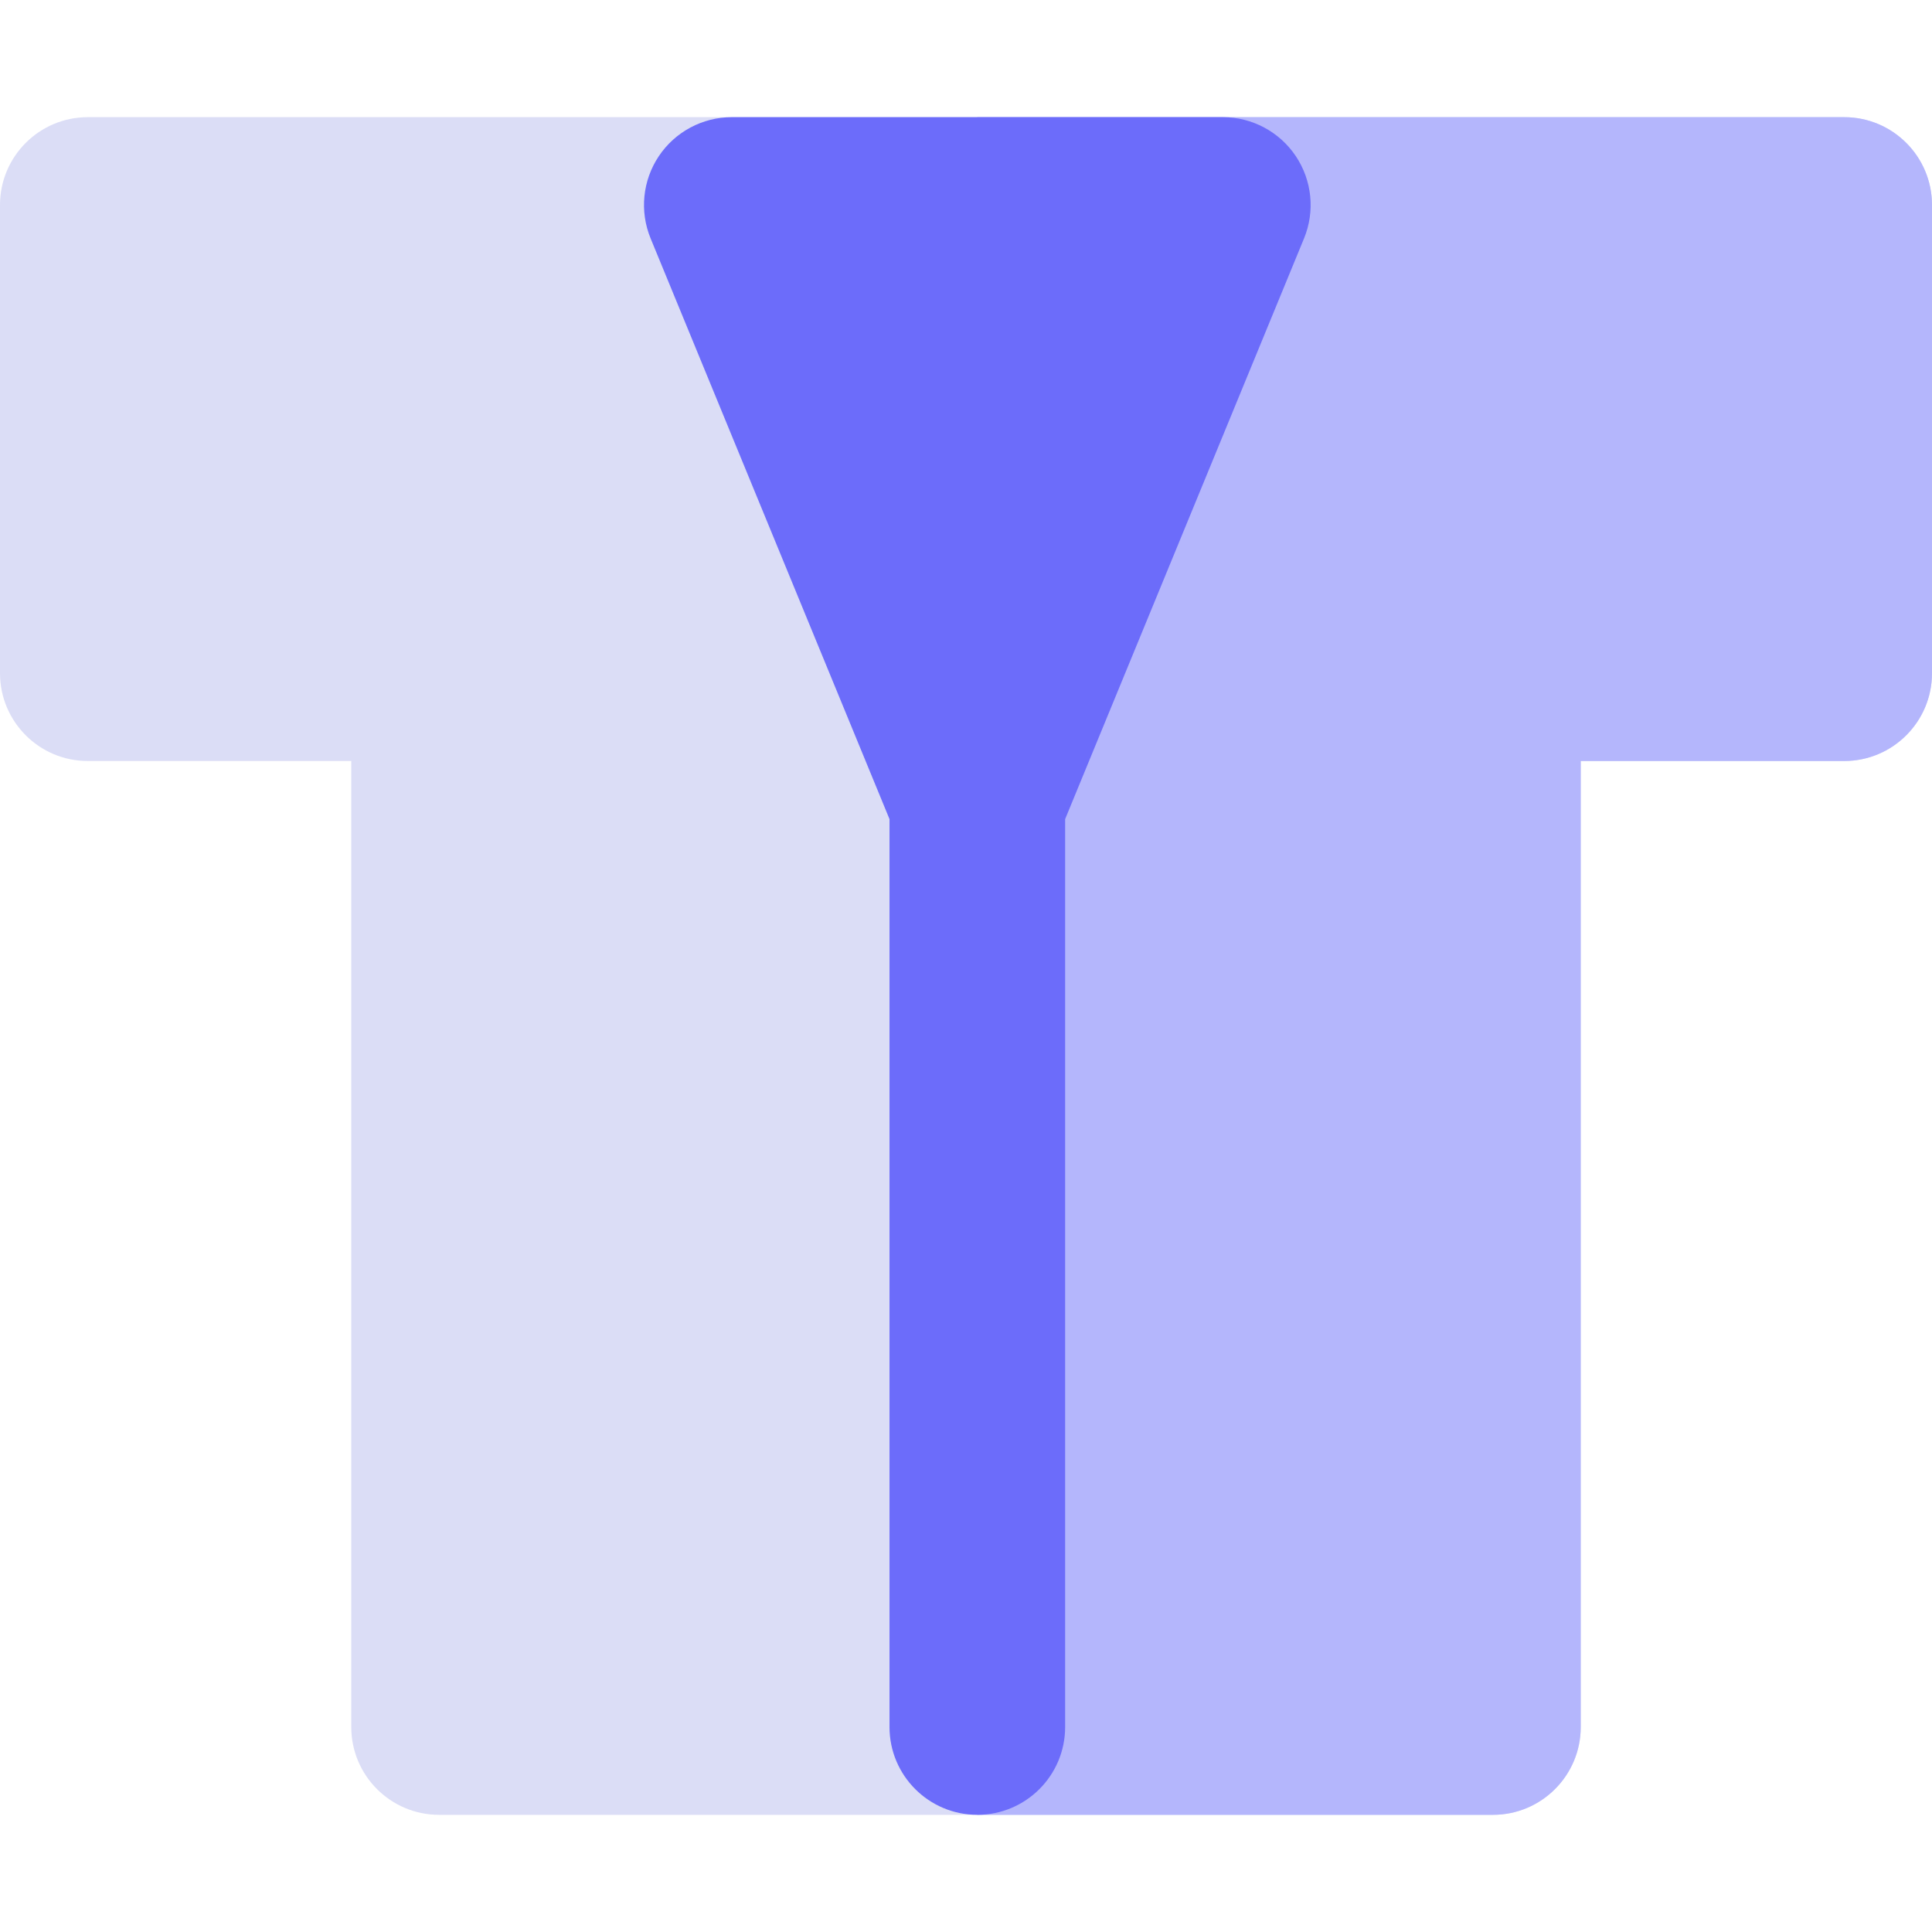
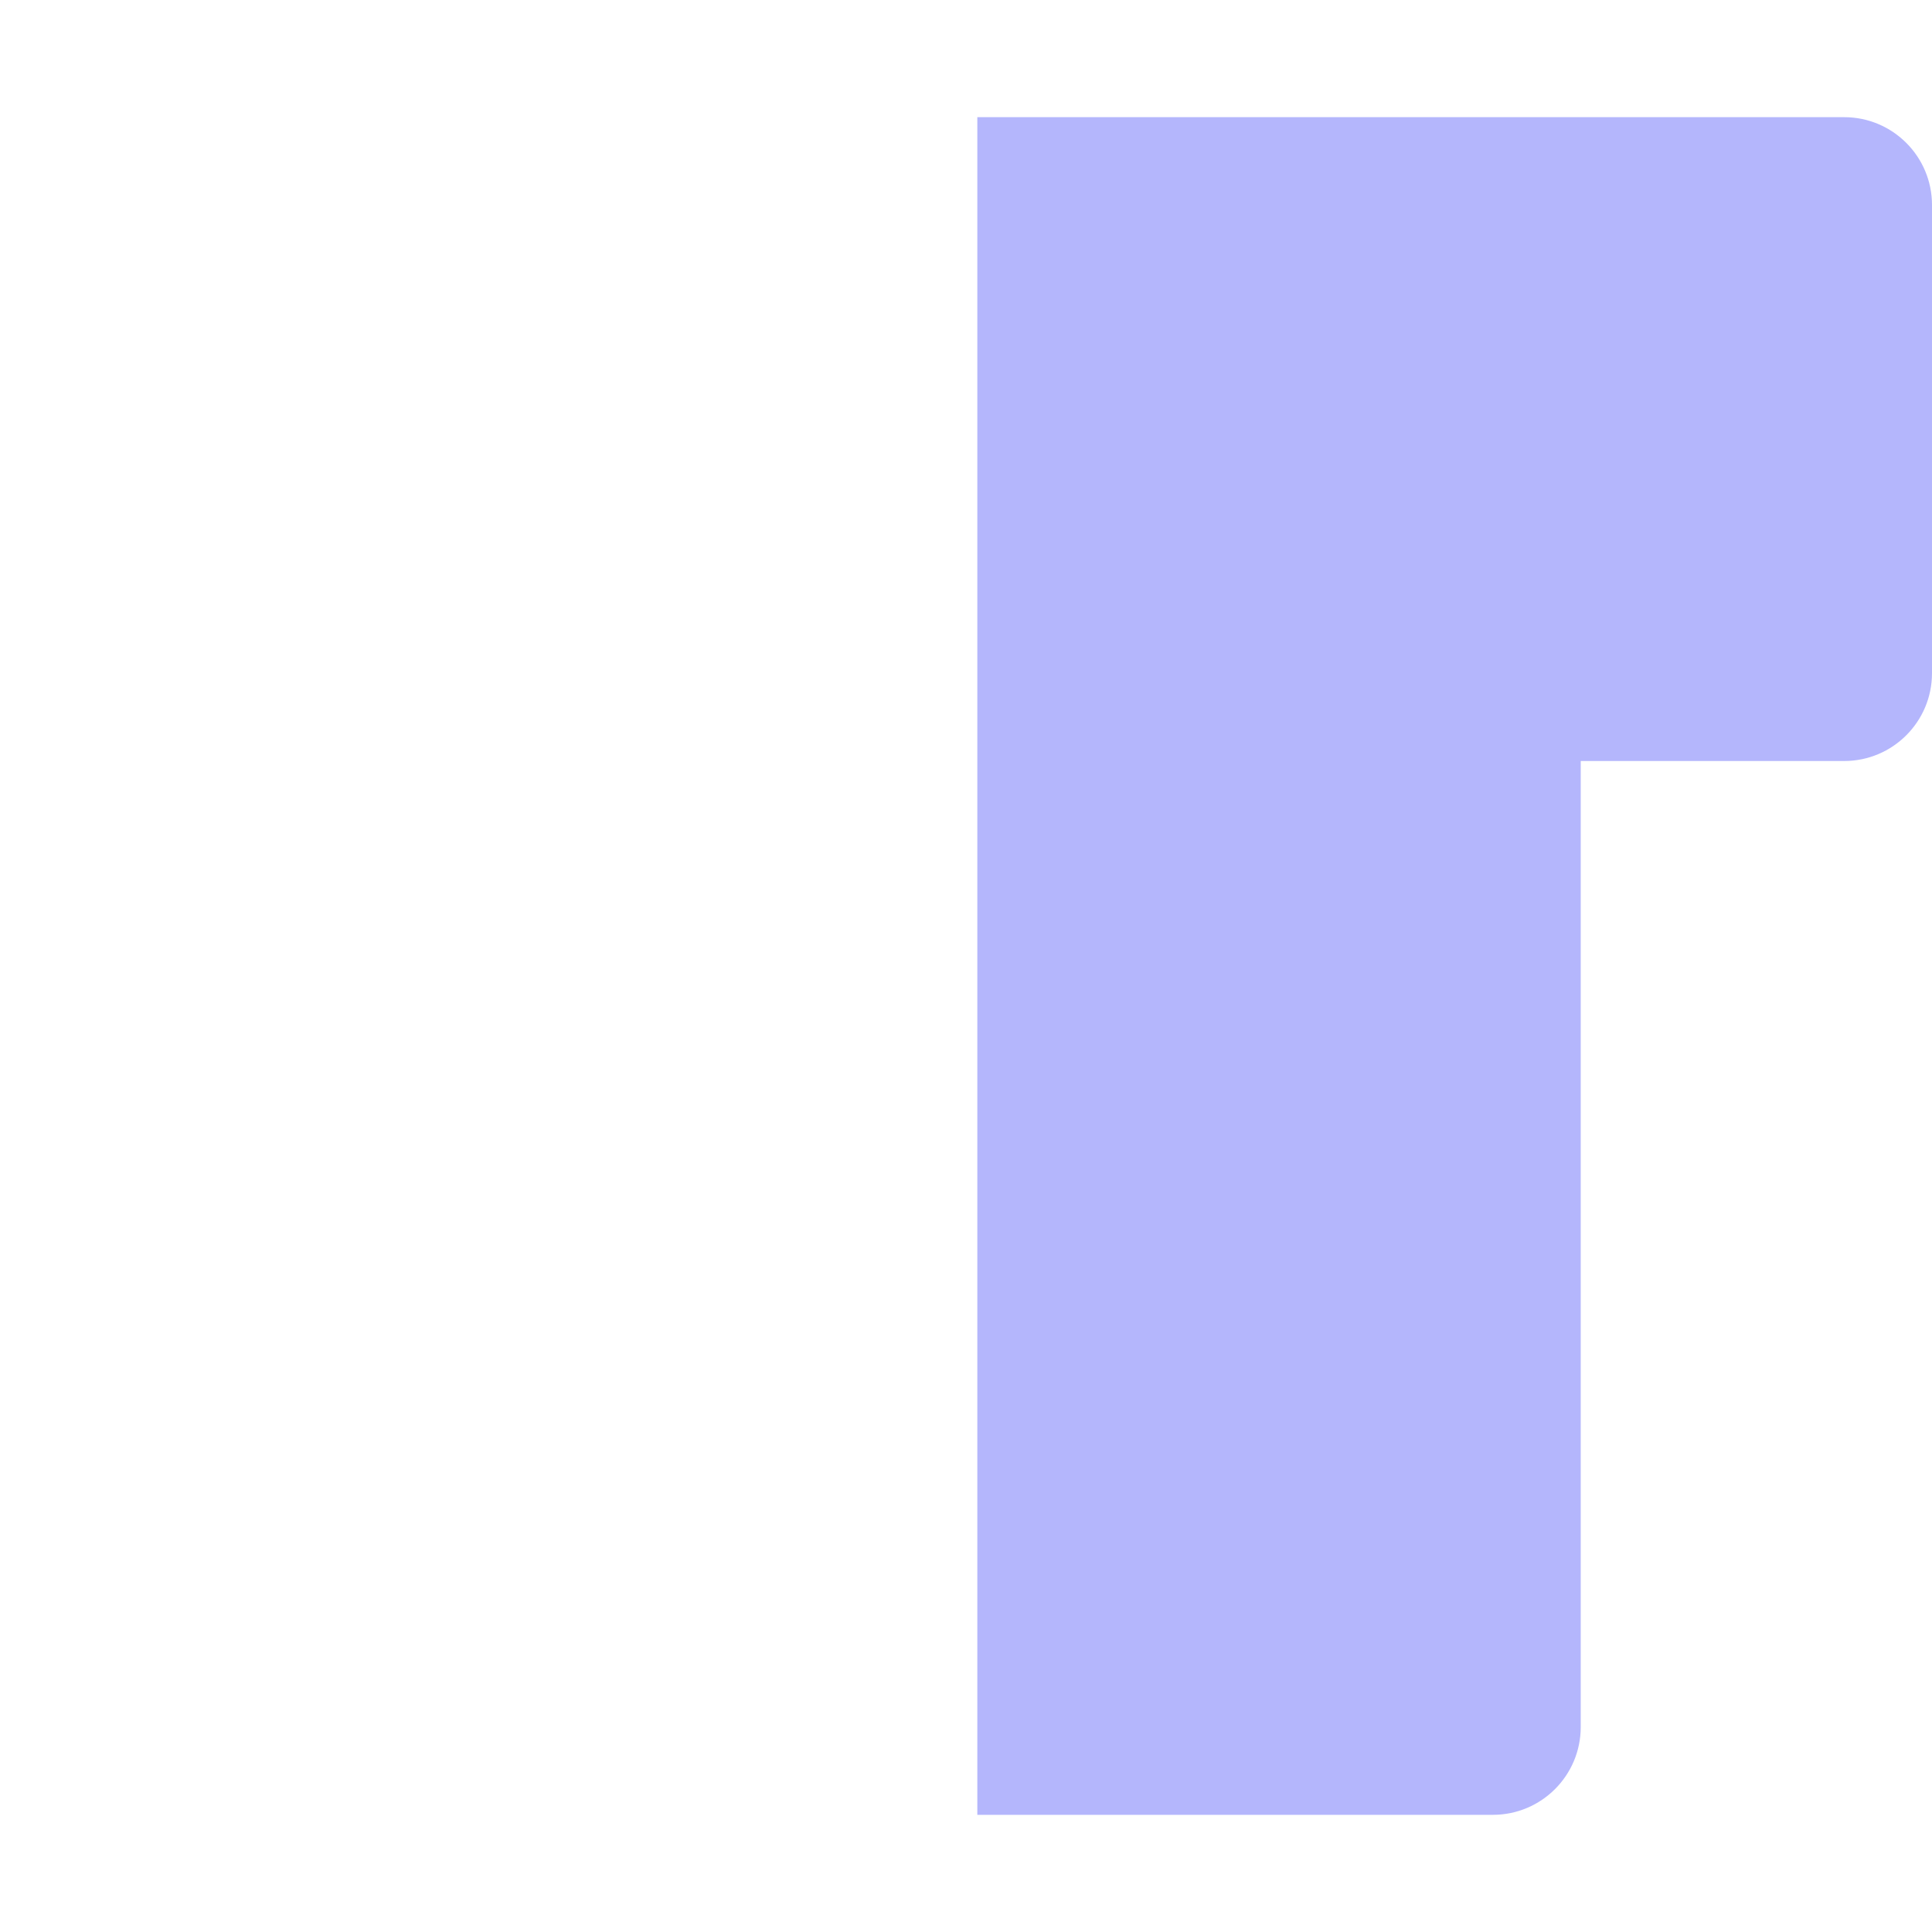
<svg xmlns="http://www.w3.org/2000/svg" height="800px" width="800px" version="1.1" id="Layer_1" viewBox="0 0 512 512" xml:space="preserve">
-   <path style="fill:#DBDDF6;" d="M488.727,31.051H23.273C10.42,31.051,0,41.471,0,54.324v124.079c0,12.851,10.42,23.273,23.273,23.273  h69.818v256c0,12.853,10.42,23.273,23.273,23.273h279.273c12.853,0,23.273-10.42,23.273-23.273v-256h69.818  c12.853,0,23.273-10.422,23.273-23.273V54.324C512,41.47,501.58,31.051,488.727,31.051z" />
  <path style="fill:#B4B6FC;" d="M488.727,31.051H259.001v449.897h136.636c12.853,0,23.273-10.42,23.273-23.273v-256h69.818  c12.853,0,23.273-10.422,23.273-23.273V54.324C512,41.47,501.58,31.051,488.727,31.051z" />
-   <path style="fill:#6C6CFA;" d="M343.395,41.37c-4.319-6.45-11.573-10.319-19.335-10.319H193.939  c-7.762,0-15.016,3.869-19.335,10.319c-4.321,6.45-5.14,14.629-2.188,21.808l63.311,153.896v240.6  c0,12.853,10.42,23.273,23.273,23.273s23.273-10.42,23.273-23.273v-240.6l63.311-153.896C348.537,56,347.716,47.82,343.395,41.37z" />
</svg>